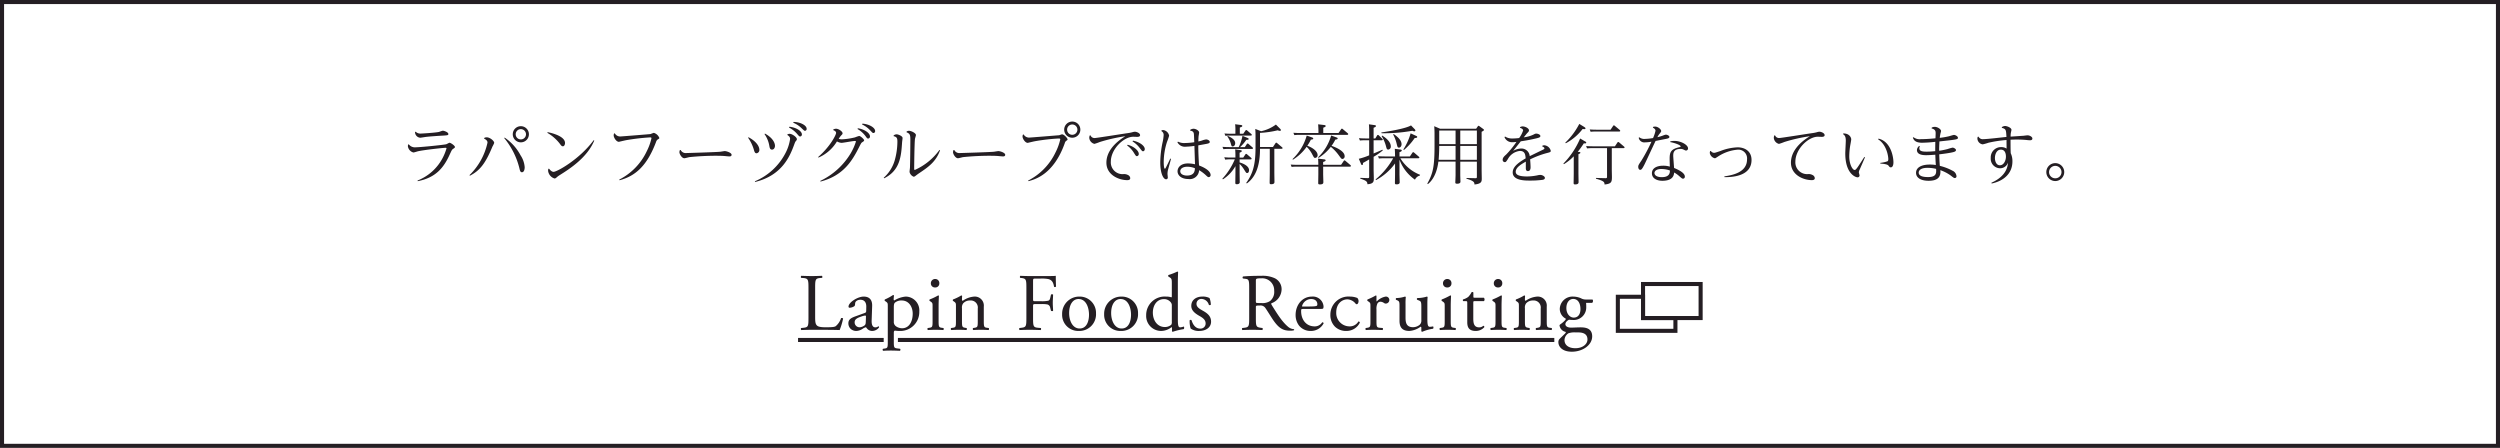
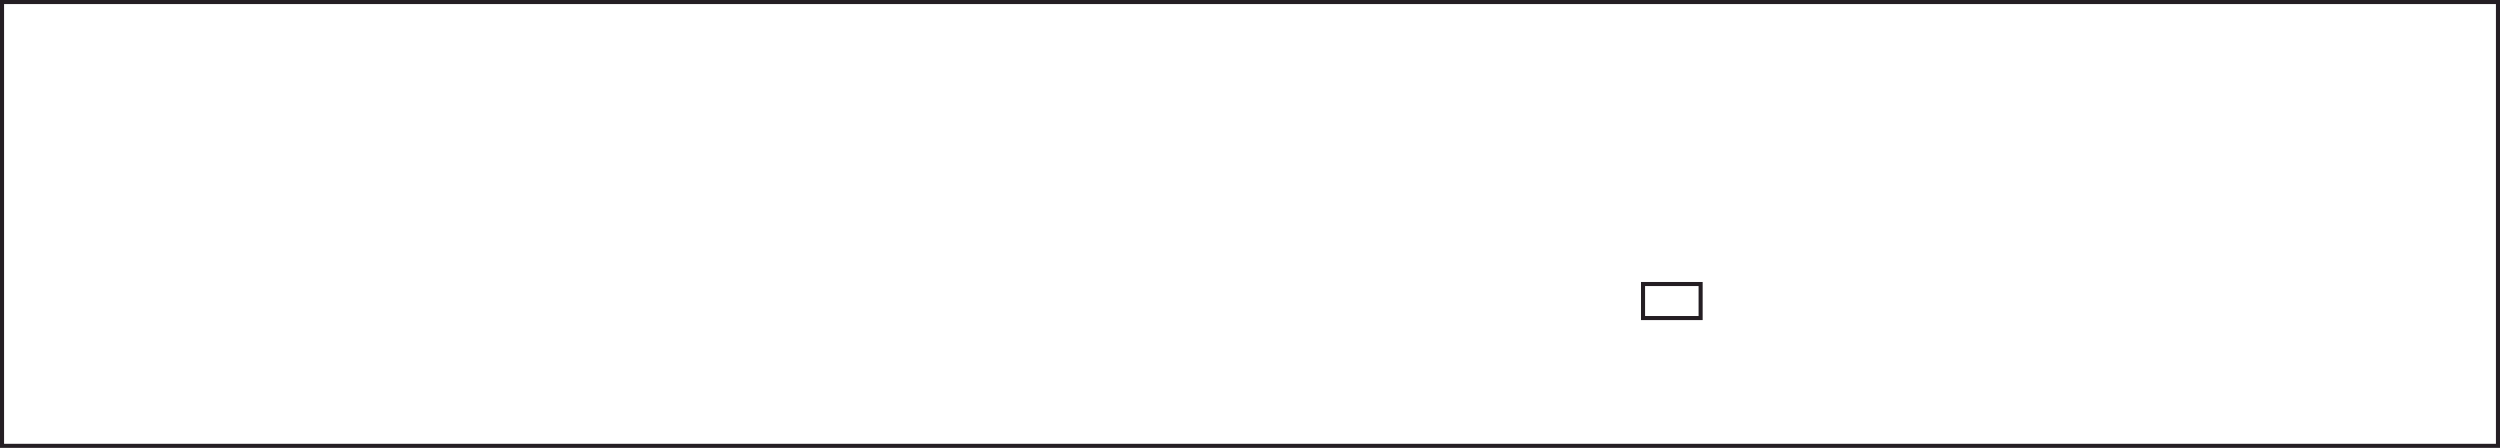
<svg xmlns="http://www.w3.org/2000/svg" width="614" height="110" viewBox="0 0 614 110">
  <g id="グループ_2002" data-name="グループ 2002" transform="translate(-12074 1084)">
-     <path id="パス_2087" data-name="パス 2087" d="M3.936-11.584A1.377,1.377,0,0,0,5.2-10.176c.176,0,1.04-.144,1.232-.176,1.232-.16,3.456-.288,3.6-.3,2.032-.112,2.08-.112,2.08-.448,0-.448-1.072-.8-1.36-.8-.144,0-.848.288-1.008.32-1.168.208-4.16.384-4.4.384a1.631,1.631,0,0,1-1.264-.464ZM2.24-8.5a1.737,1.737,0,0,0-.064.4,1.822,1.822,0,0,0,1.36,1.552c.176,0,1.024-.288,1.216-.32,1.792-.368,6.16-.832,6.7-.832.112,0,.208.032.208.144a12.561,12.561,0,0,1-.848,2.16A11.842,11.842,0,0,1,4.544.336L4.592.5c4.352-.848,6.352-3.216,7.84-6.512.5-1.072.544-1.2.832-1.408.416-.288.464-.32.464-.48,0-.336-1.04-1.04-1.328-1.04-.128,0-.672.336-.816.368-.88.192-6.464.752-7.616.752A1.818,1.818,0,0,1,2.4-8.56ZM20.88-9.968c.768.4.848.7.848,1.008A15.838,15.838,0,0,1,17.312-.992l.1.144C19.856-2.1,21.232-3.856,22.944-8a5.783,5.783,0,0,0,.432-.9c0-.512-1.056-1.376-1.84-1.376a1.169,1.169,0,0,0-.592.144Zm4.96-.112a18.5,18.5,0,0,1,3.68,7.232c.192.8.272,1.152.672,1.152.48,0,.672-.64.672-1.248a6.049,6.049,0,0,0-1.008-2.9,12.116,12.116,0,0,0-3.92-4.368Zm4.08-2.928a1.984,1.984,0,0,0-1.984,1.984A1.984,1.984,0,0,0,29.92-9.04,1.984,1.984,0,0,0,31.9-11.024,1.984,1.984,0,0,0,29.92-13.008Zm0,.72a1.277,1.277,0,0,1,1.264,1.264A1.256,1.256,0,0,1,29.92-9.76a1.256,1.256,0,0,1-1.264-1.264A1.266,1.266,0,0,1,29.92-12.288Zm6.5.912A10.442,10.442,0,0,1,39.44-8.768c.352.48.512.7.8.7.336,0,.528-.416.528-.816,0-1.776-3.68-2.544-4.256-2.656Zm.256,8.848a1.91,1.91,0,0,0-.064.464,2.235,2.235,0,0,0,1.584,1.9c.16,0,.3-.064.592-.336a4.933,4.933,0,0,1,.656-.48c2.464-1.536,6.768-4.3,8.512-8.512l-.144-.08c-3.44,4.672-8.992,7.776-9.856,7.776-.512,0-.944-.576-1.12-.784Zm16.144-8.688a1.148,1.148,0,0,0-.1.464c0,.544.64,1.584,1.28,1.584.016,0,1.616-.384,1.936-.432a53.955,53.955,0,0,1,5.68-.656c.192,0,.384,0,.384.208a13.645,13.645,0,0,1-1.168,3.216A14.913,14.913,0,0,1,54.08.112l.08.16c3.9-1.04,6.752-3.536,8.96-9.392a1.212,1.212,0,0,1,.384-.608c.4-.24.432-.272.432-.384a2.109,2.109,0,0,0-1.36-1.264,8.166,8.166,0,0,0-.8.3c-.192.032-7.184.592-7.392.592a1.506,1.506,0,0,1-1.392-.768ZM68.992-7.152a1.35,1.35,0,0,0-.128.528c0,.464.592,1.488,1.216,1.488.192,0,1.04-.24,1.232-.272a64.593,64.593,0,0,1,6.816-.336c.8,0,1.44.032,1.824.064.176.016,1.024.1,1.216.1.256,0,.512-.1.512-.4,0-.528-1.28-.912-1.664-.912-.176,0-.944.144-1.136.16-1.152.112-8.224.32-8.288.32a1.392,1.392,0,0,1-1.424-.752Zm16.736-3.024A9.923,9.923,0,0,1,87.12-7.328c.176.624.288.976.688.976a.8.8,0,0,0,.688-.88c0-.624-.48-1.888-2.64-3.056Zm4.032-.9a7.089,7.089,0,0,1,1.184,2.88c.08.448.16.944.656.944.528,0,.736-.56.736-.928,0-.3-.112-1.712-2.448-3.008Zm6.016-1.6a6.606,6.606,0,0,1,1.936,1.5c.544.64.608.7.816.7a.473.473,0,0,0,.416-.512c0-.816-1.392-1.712-3.072-1.888Zm-.416,1.824c.448.288.688.528.688.992a10.892,10.892,0,0,1-1.1,3.392A14.974,14.974,0,0,1,87.392.528l.08.16c6.672-1.632,8.56-6.416,9.552-9.088.256-.7.288-.768.464-.976.16-.192.224-.272.224-.448,0-.5-1.168-1.312-1.776-1.312a1.5,1.5,0,0,0-.528.128Zm1.456-3.008a6.412,6.412,0,0,1,2.048,1.344c.608.576.672.64.848.64a.445.445,0,0,0,.4-.5c0-.816-1.488-1.648-3.216-1.68ZM103.52.592c5.744-1.472,7.872-5.312,9.44-8.384.512-1.008.576-1.12.768-1.248.32-.208.5-.32.5-.5,0-.272-.912-1.072-1.216-1.072a9.728,9.728,0,0,0-1.024.352,16.842,16.842,0,0,1-3.232.48,2.867,2.867,0,0,1-.768-.112,5.071,5.071,0,0,1,.576-.816c.32-.32.368-.368.368-.576,0-.4-.928-1.1-1.6-1.1a1.784,1.784,0,0,0-.656.16l-.032.176c.336.144.7.32.7.7,0,.448-1.424,3.328-4.416,5.92l.1.128a9.812,9.812,0,0,0,4.528-3.968,2.57,2.57,0,0,0,1.12.352c.448,0,2.768-.464,3.3-.464.08,0,.24.016.24.144a13.756,13.756,0,0,1-1.28,2.88A17.449,17.449,0,0,1,103.456.432Zm9.072-12.912a6.416,6.416,0,0,1,1.984,1.76c.352.5.432.592.672.592a.5.5,0,0,0,.416-.544c0-.816-1.392-1.76-2.96-1.984Zm1.12-1.12A6.39,6.39,0,0,1,115.7-12c.576.608.624.672.816.672a.447.447,0,0,0,.416-.5c0-.8-1.408-1.68-3.12-1.808Zm7.76,2.88c.832.192.928.544.928,1.36a17.1,17.1,0,0,1-.656,4.576,9.057,9.057,0,0,1-2.7,4.272l.1.144c3.9-1.92,4.192-5.392,4.416-8.928.016-.144.112-.816.112-.976,0-.48-1.072-.9-1.472-.9a1.241,1.241,0,0,0-.72.272Zm3.168-.96c.832.368.944.592.944,1.888,0,1.216-.048,5.936-.1,6.864-.016.144-.1.848-.1,1.008a1.66,1.66,0,0,0,1.024,1.168.842.842,0,0,0,.432-.208c.16-.128.608-.464.752-.56,2.4-1.616,4.24-2.848,5.28-5.712l-.144-.1a15.039,15.039,0,0,1-6.048,4.912c-.16,0-.16-.272-.16-.352,0-.3.064-6.112.192-7.248.016-.144.24-.816.24-.976,0-.48-1.152-1.04-1.712-1.04a1.067,1.067,0,0,0-.576.176Zm11.552,4.368a1.35,1.35,0,0,0-.128.528c0,.464.592,1.488,1.216,1.488.192,0,1.04-.24,1.232-.272a64.593,64.593,0,0,1,6.816-.336c.8,0,1.44.032,1.824.064.176.016,1.024.1,1.216.1.256,0,.512-.1.512-.4,0-.528-1.28-.912-1.664-.912-.176,0-.944.144-1.136.16-1.152.112-8.224.32-8.288.32a1.392,1.392,0,0,1-1.424-.752Zm17.056-3.792a.99.99,0,0,0-.112.464c0,.544.64,1.568,1.28,1.568.432-.1,1.392-.336,1.92-.432A50.183,50.183,0,0,1,162-9.984c.208,0,.4,0,.4.208a13.558,13.558,0,0,1-1.168,3.216A14.969,14.969,0,0,1,154.5.352l.08.144c1.632-.432,6.208-1.664,8.928-9.328a1.015,1.015,0,0,1,.336-.56c.3-.208.352-.24.352-.352,0-.32-.864-1.264-1.36-1.264-.112,0-.608.208-.72.224-.032,0-7.072.576-7.312.576a1.52,1.52,0,0,1-1.392-.768Zm12.1-3.2a1.984,1.984,0,0,0-1.984,1.984,1.984,1.984,0,0,0,1.984,1.984,1.984,1.984,0,0,0,1.984-1.984A1.973,1.973,0,0,0,165.344-14.144Zm0,.72a1.266,1.266,0,0,1,1.264,1.264,1.267,1.267,0,0,1-1.264,1.264,1.256,1.256,0,0,1-1.264-1.264A1.256,1.256,0,0,1,165.344-13.424Zm4.288,2.7a1.826,1.826,0,0,0-.112.56,1.656,1.656,0,0,0,1.264,1.5A11.742,11.742,0,0,0,172.1-9.12a40.183,40.183,0,0,1,6.288-1.424c-2.768,1.68-4.656,3.9-4.656,6.5,0,2.992,3.024,4.288,5.136,4.288.288,0,.72-.064.72-.5a.929.929,0,0,0-.544-.752,2.005,2.005,0,0,0-1.216-.224,2.881,2.881,0,0,1-3.008-3.056c0-3.1,3.168-6.128,5.52-6.128.144,0,.832.032.992.032.176,0,.672-.032.672-.416,0-.544-.912-.848-1.28-.848a2.716,2.716,0,0,0-.64.128,9.712,9.712,0,0,1-1.152.224c-1.28.176-7.648,1.2-8.1,1.2a1.041,1.041,0,0,1-1.008-.672Zm9.184,2.448A6.353,6.353,0,0,1,180.48-6.48c.48.768.528.832.752.832a.519.519,0,0,0,.448-.576c0-.752-1.184-1.824-2.736-2.224Zm1.328-.992a6.376,6.376,0,0,1,1.792,1.648c.528.688.576.768.8.768.192,0,.416-.192.416-.544,0-.736-1.152-1.712-2.9-2.064Zm11.024.192a2.058,2.058,0,0,0,2.128,1.1,17.133,17.133,0,0,0,2.048-.192c.016.64.128,3.792.144,4.512a8.138,8.138,0,0,0-1.712-.208c-1.808,0-2.576,1.008-2.576,1.936,0,.944.864,1.9,2.688,1.9A2.29,2.29,0,0,0,196.5-2.208,9.668,9.668,0,0,1,198.08-1.04c.528.5.592.544.8.544a.491.491,0,0,0,.448-.5c0-1.28-2.336-2.176-2.848-2.368C196.336-5.9,196.3-6.88,196.3-8.3c1.1-.192,1.84-.336,2.032-.368.528-.112.784-.192.784-.48,0-.384-.592-.608-.88-.608a4.469,4.469,0,0,0-1.04.272,7.462,7.462,0,0,1-.88.224c0-.56.048-1.136.048-1.2.016-.144.144-.848.144-1.008,0-.416-.768-.912-1.376-.912a1.5,1.5,0,0,0-.816.272l-.016.192c.56.1.832.256.912.768.032.192.064,1.2.1,2.08a16.573,16.573,0,0,1-2.24.192,3.386,3.386,0,0,1-1.76-.336ZM193.552-.88c-.624.016-1.68-.224-1.68-1.072,0-.672.72-1.1,1.744-1.1a5.156,5.156,0,0,1,1.856.368C195.44-2.032,195.36-.912,193.552-.88Zm-6.32-10.928a1.051,1.051,0,0,1,.56.992,11.025,11.025,0,0,1-.288,1.888,25.281,25.281,0,0,0-.544,4.8c0,2.672.736,4.16,1.44,4.16a.415.415,0,0,0,.416-.432c0-.128-.08-.752-.08-.9a4.923,4.923,0,0,1,.08-.8c.1-.416.672-2.432.784-2.88l-.176-.08c-.432.912-.784,1.648-1.12,2.272-.032.064-.112.224-.208.224-.272,0-.288-1.376-.288-1.664a16.5,16.5,0,0,1,.8-4.9,14.638,14.638,0,0,0,.528-1.536,1.7,1.7,0,0,0-1.44-1.392,2.21,2.21,0,0,0-.4.048ZM202.352.048A9.308,9.308,0,0,0,205.424-3.2v1.776c0,.336-.032,1.92-.032,2.288,0,.208.016.384.352.384.32,0,.736-.1.736-.5,0-.3-.032-1.824-.032-2.176v-2.3a6.355,6.355,0,0,1,1.12,1.408c.464.736.512.816.736.816.32,0,.464-.368.464-.7,0-1.12-1.728-1.744-2.32-1.9v-.752h2.64c.128,0,.3,0,.3-.176,0-.08-.032-.128-.112-.208L208.272-6.1a.376.376,0,0,0-.224-.112c-.08,0-.144.08-.192.144l-.512.768h-.9V-6.5c.48-.192.544-.288.544-.416,0-.16-.224-.192-.416-.224l-1.216-.176a15.74,15.74,0,0,1,.064,1.712v.3H204.3a15.087,15.087,0,0,1-1.616-.08l.224.592a11.807,11.807,0,0,1,1.264-.08h1.1A16.419,16.419,0,0,1,202.208-.1Zm5.872,1.008c2.816-2,3.232-5.776,3.232-8.512h2.4v6c0,.336-.032,1.952-.032,2.32,0,.192.016.384.352.384.832,0,.832-.384.832-.592,0-.32-.032-1.888-.032-2.256V-7.456h1.7c.128,0,.32,0,.32-.176a.264.264,0,0,0-.128-.208l-1.2-1.008a.338.338,0,0,0-.208-.112c-.112,0-.16.08-.208.144l-.608.912h-3.184V-11.36a23.973,23.973,0,0,0,4.352-.64,1.613,1.613,0,0,0,.544.144c.144,0,.224-.08.224-.176a.464.464,0,0,0-.192-.352l-1.024-1.024a9.416,9.416,0,0,1-3.632,1.632l-1.44-.56c.064.72.064,1.376.064,1.984V-7.68c0,4.352-.752,6.448-2.288,8.608ZM206.5-11.152v-1.52c.464-.16.608-.24.608-.4,0-.176-.224-.224-.4-.24l-1.36-.176a12.042,12.042,0,0,1,.064,1.728v.608h-1.072c-.64,0-1.152-.032-1.616-.064l.24.576a10.551,10.551,0,0,1,1.248-.064h4.912c.112,0,.32,0,.32-.176,0-.1-.08-.16-.144-.224l-.992-.848a.345.345,0,0,0-.224-.112.282.282,0,0,0-.208.144l-.528.768Zm.064,3.28a10.156,10.156,0,0,0,1.52-1.776c.416-.016.592-.048.592-.208s-.16-.224-.432-.336l-1.088-.448a11.42,11.42,0,0,1-.928,2.768H203.84c-.64,0-1.136-.032-1.6-.064l.224.576a10.693,10.693,0,0,1,1.248-.064h5.7c.128,0,.32,0,.32-.176a.252.252,0,0,0-.128-.208l-.96-.832a.363.363,0,0,0-.224-.112.247.247,0,0,0-.208.144l-.48.736Zm-3.136-2.608a5.327,5.327,0,0,1,.832,1.648c.208.72.224.8.48.8.3,0,.624-.288.624-.8,0-.816-.848-1.344-1.808-1.792Zm23.568-.848V-12.64c.544-.192.592-.288.592-.416,0-.176-.224-.224-.384-.24l-1.472-.176c.048.544.08,1.344.08,1.632v.512h-4.544c-.64,0-1.12-.032-1.616-.064l.24.576a10.551,10.551,0,0,1,1.248-.064h11.68c.1,0,.3,0,.3-.192,0-.1-.08-.16-.128-.208l-1.2-1.008a.3.3,0,0,0-.208-.112c-.08,0-.144.048-.208.144l-.64.928Zm-7.44,6.544a11.751,11.751,0,0,0,3.36-3.168,7.232,7.232,0,0,1,1.392,1.9c.4.752.432.832.7.832A.628.628,0,0,0,225.6-5.9c0-1.12-1.648-2.016-2.528-2.3a10.8,10.8,0,0,0,.88-1.5c.432-.064.576-.08.576-.272,0-.128-.08-.208-.368-.3l-1.232-.432a12.7,12.7,0,0,1-3.5,5.792Zm6.288-.432a11.72,11.72,0,0,0,3.008-2.72,10.757,10.757,0,0,1,1.888,1.984c.656.9.72.992.976.992a.615.615,0,0,0,.528-.688c0-1.472-3.008-2.464-3.216-2.528a10.731,10.731,0,0,0,.928-1.536c.4-.048.576-.112.576-.288,0-.144-.176-.208-.4-.288l-1.2-.432a12.017,12.017,0,0,1-3.2,5.344Zm-.128.176c.048.4.064,1.12.064,1.52h-5.168c-.64,0-1.12-.032-1.616-.064l.224.576a12.58,12.58,0,0,1,1.264-.064h5.3v1.888c0,.16-.032,2.048-.032,2.144,0,.224.08.336.4.336.848,0,.864-.336.864-.592,0-.272-.048-1.6-.048-1.9V-3.072h6.512c.112,0,.3,0,.3-.176a.249.249,0,0,0-.112-.208L232.432-4.5c-.1-.08-.144-.112-.208-.112s-.128.016-.208.144l-.64.944H226.96v-.688c.528-.192.608-.272.608-.416,0-.176-.24-.224-.4-.24Zm25.056,3.968a9.783,9.783,0,0,1-4.848-4.064h4.368c.112,0,.3,0,.3-.176,0-.048-.016-.112-.128-.208l-1.152-.992a.306.306,0,0,0-.224-.112c-.112,0-.16.08-.208.144l-.608.9h-2.56v-1.04c.416-.16.56-.256.56-.416,0-.192-.224-.224-.352-.24l-1.36-.176c.048.624.064,1.488.064,1.872h-2.576c-.64,0-1.152-.032-1.6-.064l.224.576a10.693,10.693,0,0,1,1.248-.064h2.24a17.946,17.946,0,0,1-4.32,5.2l.112.16a13.825,13.825,0,0,0,4.672-4.08V-1.2c0,.3-.032,1.792-.032,2.144,0,.224.08.336.368.336.32,0,.8-.048.8-.5,0-.288-.048-1.712-.048-2.032V-4.8A10.349,10.349,0,0,0,249.52.128a1.8,1.8,0,0,1,1.2-1.008ZM238.272-10h-.9c-.64,0-1.152-.032-1.616-.064l.24.576a10.551,10.551,0,0,1,1.248-.064h1.024v3.7a15.82,15.82,0,0,1-2.544.848l.512,1.216c.128.32.24.32.288.32.192,0,.208-.112.224-.512.816-.448.9-.5,1.52-.864v4.24c0,.208,0,.368-.4.352L236.08-.32v.192c1.584.512,1.728.768,1.76,1.376,1.568-.1,1.568-.736,1.568-1.44,0-.3-.048-1.824-.048-2.16V-5.488a15.652,15.652,0,0,0,2.256-1.568l-.1-.176c-.3.144-1.808.784-2.16.928V-9.552h1.92c.128,0,.32,0,.32-.176,0-.08-.032-.112-.128-.208l-.832-.816a.336.336,0,0,0-.224-.112.211.211,0,0,0-.192.144l-.448.72h-.416v-2.624c.512-.192.576-.288.576-.432,0-.176-.24-.208-.384-.224l-1.344-.192c.032.272.064.912.064,1.488Zm10.272-3.2c-1.28.784-5.424,1.456-7.28,1.728l.016.192a38.7,38.7,0,0,0,7.616-.608.977.977,0,0,0,.464.144c.032,0,.256,0,.256-.224,0-.064-.016-.144-.16-.3Zm-4.384,2.24a9.094,9.094,0,0,1,.848,2.208c.224.9.256,1.008.592,1.008.352,0,.624-.4.624-.832,0-1.12-1.264-2.032-1.936-2.512Zm4.288-.288a14.6,14.6,0,0,1-1.792,3.968l.16.112a14.6,14.6,0,0,0,2.64-2.944c.368,0,.608-.048.608-.24,0-.16-.048-.176-.352-.32Zm-7.12.672a9.062,9.062,0,0,1,1.088,2.544c.128.5.192.768.544.768a.72.72,0,0,0,.624-.768c0-1.248-1.424-2.24-2.112-2.672Zm14.352-1.808-1.44-.624c.032.3.08.96.08,1.968v2.672c0,5.1-.32,6.9-1.776,9.456l.144.128c.368-.288,2.112-1.68,2.576-5.52h4.224V-.992c0,.288-.064,1.712-.064,1.776,0,.208.048.336.448.336.352,0,.816-.08.816-.5,0-.24-.048-1.392-.048-1.648V-4.3h4.08v3.68c0,.352-.048.4-.448.384L262.16-.288v.176c1.936.56,1.952.944,1.968,1.424,1.792-.176,1.792-.768,1.792-1.5,0-.288-.032-1.712-.032-2.048v-9.392c.5-.288.56-.3.56-.464,0-.1-.048-.144-.16-.224l-.944-.688a.4.4,0,0,0-.224-.1c-.08,0-.144.08-.176.144l-.4.576Zm3.808.448v3.328h-4.016v-3.328Zm0,3.776v3.408h-4.16c.048-.544.144-1.92.144-3.408Zm1.152,3.408V-8.16h4.08v3.408Zm0-3.856v-3.328h4.08v3.328Zm22.224,1.632A1.776,1.776,0,0,0,281.28-8.32a1.117,1.117,0,0,0-.48.112l-.016.176c.128.064.528.208.528.464,0,.176-.224.272-.384.352-.48.224-2.928,1.424-3.232,1.568a2.027,2.027,0,0,0-2.144-1.872,4.059,4.059,0,0,0-1.936.592c.72-.88,1.456-1.824,1.888-2.368.576-.08,2.016-.3,3.312-.608,1.088-.24,1.5-.336,1.5-.688s-.608-.592-1.008-.592c-.224,0-.288.032-.752.272a7.544,7.544,0,0,1-2.32.64c.464-.576.672-.848.832-1.024.32-.32.448-.448.448-.7,0-.464-.864-.96-1.584-.96a1.279,1.279,0,0,0-.576.16l-.064.176c.512.176.784.384.784.672A6.523,6.523,0,0,1,275.1-10.1a13.649,13.649,0,0,1-1.536.112,3.268,3.268,0,0,1-1.92-.48l-.144.128a1.973,1.973,0,0,0,2.032,1.264c.352,0,.672-.048.9-.064a22.07,22.07,0,0,1-2.512,3.088c-.352.32-.864.736-.864,1.28a.538.538,0,0,0,.512.592c.272,0,.32-.08.768-.752a3.825,3.825,0,0,1,2.944-2c1.264,0,1.344.96,1.424,1.824-2.176,1.248-3.184,2.272-3.184,3.456,0,2,3.04,2,4.064,2a23.107,23.107,0,0,0,3.248-.176c.176-.032.592-.112.592-.48,0-.416-.72-.736-1.1-.736a3.456,3.456,0,0,0-.768.112,13.162,13.162,0,0,1-2.48.272c-2.32,0-2.816-.544-2.816-1.168,0-1.072,1.456-1.888,2.48-2.48v1.632c0,.144,0,.7.512.7.656,0,.656-.784.656-.928,0-.512-.08-1.7-.112-1.952a22.219,22.219,0,0,1,3.984-1.52C282.752-6.624,282.864-6.656,282.864-6.976Zm7.216-3.008a20.039,20.039,0,0,1-4.112,6.16l.128.144a11.5,11.5,0,0,0,2.416-1.936v4.208c0,.384-.032,2.272-.032,2.336,0,.208.016.368.368.368.848,0,.848-.4.848-.608,0-.336-.032-1.824-.032-2.128V-6.128c.16-.064.48-.208.48-.352s-.144-.192-.272-.192L289.5-6.72a21.949,21.949,0,0,0,1.488-2.08c.368.032.592.048.592-.176,0-.144-.144-.224-.352-.336Zm7.776,2.368h2.832c.1,0,.3,0,.3-.176A.272.272,0,0,0,300.864-8l-1.2-1.024a.4.4,0,0,0-.224-.1c-.112,0-.16.08-.208.144l-.608.912h-5.472c-.64,0-1.136-.032-1.6-.064l.224.576c.64-.048.928-.064,1.248-.064h3.664V-.624c0,.336-.064.4-.464.384L293.968-.3v.192c2.064.576,2.08.864,2.112,1.424,1.7-.176,1.808-.624,1.808-1.872,0-.256-.032-1.44-.032-1.712Zm-7.984-5.952a17.312,17.312,0,0,1-3.44,4.608l.128.144a12.587,12.587,0,0,0,4.128-3.5c.08,0,.384.032.432.032.08,0,.272,0,.272-.176,0-.16-.1-.224-.416-.432Zm4.16,1.424c-.64,0-1.136-.032-1.6-.064l.224.576a10.785,10.785,0,0,1,1.264-.064h5.7c.112,0,.3,0,.3-.176a.252.252,0,0,0-.112-.208L298.592-13.1a.335.335,0,0,0-.224-.112.231.231,0,0,0-.192.144l-.624.928ZM312.208-9.1c1.36.256,2.56.768,2.56,1.056,0,.112-.144.16-.224.176-2.24.48-2.48,1.28-2.48,2.9,0,.256,0,.432.048,1.888a5.6,5.6,0,0,0-1.632-.224c-1.584,0-2.768.608-2.768,1.856S308.912.432,310.4.4c2.576-.048,2.72-1.472,2.768-2.032a6.524,6.524,0,0,1,1.3.928c.624.544.688.592.912.592a.477.477,0,0,0,.416-.528c0-.768-1.1-1.472-2.64-2.112-.032-.4-.208-2.672-.208-2.928,0-.64,0-1.744,1.808-1.744a1.44,1.44,0,0,1,.688.144c.464.224.512.256.656.256a.511.511,0,0,0,.48-.528c0-.864-1.7-1.84-3.376-1.84a3.953,3.953,0,0,0-.976.112Zm-.08,6.976c0,.5-.032,1.648-2.016,1.632-1.2,0-1.776-.48-1.776-1.024,0-.384.368-.976,1.68-.976A6.307,6.307,0,0,1,312.128-2.128Zm-4.176-10.528c.176.1.64.336.64.768a8.471,8.471,0,0,1-.608,1.792,13.893,13.893,0,0,1-2,.208,1.931,1.931,0,0,1-1.36-.4l-.16.112a1.4,1.4,0,0,0,1.584,1.136A9.642,9.642,0,0,0,307.6-9.2a41.493,41.493,0,0,1-2.416,4.56c-.736,1.1-.832,1.232-.832,1.616,0,.256.1.736.5.736.24,0,.432-.128,1.024-1.3.416-.816,2.288-4.9,2.736-5.792.7-.144,1.6-.32,2.656-.528.384-.08.736-.176.736-.464s-.512-.56-.9-.56a4.746,4.746,0,0,0-.72.24,9.7,9.7,0,0,1-1.328.384,4.157,4.157,0,0,1,.5-.8c.384-.48.432-.544.432-.72,0-.384-.768-1.088-1.5-1.088a2.394,2.394,0,0,0-.5.08ZM322-6.88a2.2,2.2,0,0,0-.08.448,1.628,1.628,0,0,0,1.232,1.3c.16,0,.208-.048.8-.432a10.336,10.336,0,0,1,4.864-1.68,2.147,2.147,0,0,1,2.256,2.384c0,3.2-3.536,3.872-5.568,4.176l.016.192c1.264,0,6.656.048,6.656-4.224,0-2.192-1.7-3.1-3.424-3.1A12.816,12.816,0,0,0,324.5-6.9c-1.248.416-1.3.432-1.568.432a1,1,0,0,1-.752-.464Zm15.76-3.84a1.826,1.826,0,0,0-.112.56,1.656,1.656,0,0,0,1.264,1.5,11.742,11.742,0,0,0,1.312-.464,40.183,40.183,0,0,1,6.288-1.424c-2.768,1.68-4.656,3.9-4.656,6.5,0,2.992,3.024,4.288,5.136,4.288.288,0,.72-.064.72-.5a.929.929,0,0,0-.544-.752,1.98,1.98,0,0,0-1.216-.224,2.881,2.881,0,0,1-3.008-3.056c0-3.1,3.168-6.128,5.52-6.128.144,0,.832.032.992.032.176,0,.672-.032.672-.416,0-.544-.912-.848-1.28-.848a2.717,2.717,0,0,0-.64.128,9.061,9.061,0,0,1-1.152.224c-1.28.176-7.648,1.2-8.1,1.2a1.041,1.041,0,0,1-1.008-.672Zm16.88-.352c.352.256.688.512.688,1.6,0,.464-.128,2.656-.128,3.152,0,5.008,2.544,5.872,3.008,5.872a.468.468,0,0,0,.5-.432c0-.128-.176-.688-.176-.816a1.843,1.843,0,0,1,.224-.7c.432-.992.88-2,1.28-2.96l-.16-.1c-.368.576-1.12,1.776-1.648,2.528-.368.5-.512.672-.736.672-.48,0-1.312-1.328-1.312-3.344a17.5,17.5,0,0,1,.192-2.4c.032-.256.288-1.5.288-1.792,0-.272-.3-1.424-1.92-1.44Zm9.168,7.248c1.728.112,1.92.384,2.064.576s.256.352.5.352c.656,0,.656-1.056.656-1.264,0-1.1-.528-5.072-3.68-5.792l-.08.176c2.048,1.28,2.5,4.08,2.5,4.864,0,.24-.032.416-.208.528a7.98,7.98,0,0,1-1.76.384ZM373.36-8.16a1.355,1.355,0,0,0-.56,1.008c0,1.264,1.712,1.264,2.32,1.264.7,0,1.712-.08,2.192-.112.048,1.184.048,1.328.128,2.528a8.739,8.739,0,0,0-1.5-.112c-1.824,0-3.36.608-3.36,2.032,0,1.216,1.184,1.952,3.1,1.952,2.368,0,3.024-1.056,2.864-2.608a9.771,9.771,0,0,1,2.5,1.28c.768.592.848.656,1.072.656a.417.417,0,0,0,.4-.448,1.62,1.62,0,0,0-.96-1.344,12.763,12.763,0,0,0-3.136-1.2c-.08-.992-.1-1.6-.144-2.832,1.472-.16,2.752-.384,2.88-.416.8-.16,1.232-.272,1.232-.64,0-.288-.56-.592-.832-.592a11.865,11.865,0,0,0-1.232.352,17.34,17.34,0,0,1-2.064.416c-.016-.672.032-1.616.064-2.288,4.32-.464,4.544-.5,4.544-.9,0-.368-.656-.7-.96-.7-.192,0-1.056.288-1.264.336a18.9,18.9,0,0,1-2.24.384c.016-.192.064-.48.144-.944.016-.1.176-.624.176-.736,0-.432-.832-1.024-1.568-1.024a1.481,1.481,0,0,0-.72.192l-.048.192c.864.256,1.008.56,1.008,1.2,0,.176-.032,1.04-.048,1.232-1.552.16-2.848.208-3.552.208a2.481,2.481,0,0,1-1.84-.48l-.16.112c.224.544.528,1.248,2.3,1.248a32.054,32.054,0,0,0,3.216-.224c0,.416-.032,1.5-.016,2.3-.8.064-1.376.112-2.144.112s-1.76-.032-1.76-.816a.95.95,0,0,1,.128-.5Zm2.16,7.648c-1.248,0-2.288-.256-2.288-1.1,0-.336.24-1.168,2.176-1.168a8.835,8.835,0,0,1,2.1.256C377.568-1.5,377.616-.512,375.52-.512Zm15.632,1.584c2.752-.576,5.1-2.3,5.1-5.44a4.557,4.557,0,0,0-.416-2c-.048-.992-.048-2.272-.048-3.328.352,0,.768-.032,1.456-.032.368,0,1.344,0,2.5.112a6.294,6.294,0,0,0,.8.064c.16,0,.608,0,.608-.432s-.7-.784-1.2-.784c-.144,0-.848.1-1.008.112-.032,0-2.816.192-3.136.208a5.092,5.092,0,0,1,.064-.944c.016-.112.144-.592.144-.72,0-.512-1.072-.944-1.584-.944a1.538,1.538,0,0,0-.768.272l-.016.192c1.04.256,1.04.5,1.136,2.224-.816.08-4.752.544-5.664.544a1.145,1.145,0,0,1-1.2-.624l-.192.064a1.257,1.257,0,0,0-.08.4,1.5,1.5,0,0,0,1.312,1.44,12.494,12.494,0,0,0,1.408-.4,29.938,29.938,0,0,1,4.432-.672c0,.656.016,1.6.016,2.112a2.337,2.337,0,0,0-1.328-.368,2.519,2.519,0,0,0-2.56,2.656A2.338,2.338,0,0,0,393.2-2.672a2.053,2.053,0,0,0,1.968-1.392c-.08.816-.3,3.28-4.08,4.944Zm.8-6.272c0-.816.384-2.048,1.456-2.048,1.12,0,1.248,1.168,1.248,1.728,0,.928-.512,2.112-1.488,2.112C392.288-3.408,391.952-4.416,391.952-5.2Zm14.832,1.264a2.2,2.2,0,0,0-2.208,2.208A2.2,2.2,0,0,0,406.784.464a2.206,2.206,0,0,0,2.192-2.192A2.209,2.209,0,0,0,406.784-3.936Zm0,.672a1.523,1.523,0,0,1,1.52,1.536,1.519,1.519,0,0,1-1.52,1.52,1.523,1.523,0,0,1-1.536-1.52A1.536,1.536,0,0,1,406.784-3.264Z" transform="translate(12172 -1040)" fill="#241e23" />
    <path id="パス_2091" data-name="パス 2091" d="M1,1V109H613V1H1M0,0H614V110H0Z" transform="translate(12074 -1084)" fill="#241e23" />
    <g id="グループ_2001" data-name="グループ 2001" transform="translate(11612 -10199)">
-       <path id="パス_2089" data-name="パス 2089" d="M2.56-3c0,2.1-.04,2.38-1.2,2.5l-.6.06A.388.388,0,0,0,.8.06C1.92.02,2.56,0,3.4,0H5.24C7.3,0,9.2.02,10.22.06a16.037,16.037,0,0,0,.84-2.8c0-.14-.38-.22-.5-.12A4.268,4.268,0,0,1,9.24-.88c-.32.18-.74.26-2.44.26-1.58,0-1.96-.24-2.18-.46-.36-.38-.42-.9-.42-2.16V-10.2c0-2.1.04-2.42,1.22-2.52l.48-.04c.12-.08.08-.44-.04-.5-1,.04-1.68.06-2.46.06-.8,0-1.48-.02-2.6-.06-.12.06-.16.42-.04.5l.5.04c1.26.1,1.3.42,1.3,2.52Zm11.46-.28c-1.28.46-1.66.92-1.66,1.7a1.871,1.871,0,0,0,.62,1.4,2.07,2.07,0,0,0,1.4.46,2.96,2.96,0,0,0,1.44-.5,3.071,3.071,0,0,1,.78-.4c.12,0,.24.16.32.28a1.6,1.6,0,0,0,1.3.62A2.1,2.1,0,0,0,19.9-.6c0-.14-.06-.26-.14-.26-.06,0-.16.08-.26.14A1.149,1.149,0,0,1,19-.6c-.78,0-.96-.82-.92-1.74l.12-3.48c.06-1.5-.64-2.34-2.08-2.34-1.46,0-3.72,1.42-3.72,2.46a.253.253,0,0,0,.28.28,2.152,2.152,0,0,0,1.14-.38c.16-.12.18-.36.2-.68.04-.62.72-.9,1.28-.9,1.24,0,1.48,1,1.46,1.74l-.02.92c0,.3-.04.48-.34.58ZM13.9-1.82c0-.78.58-1.08,1.76-1.48a3.774,3.774,0,0,1,.82-.2c.12,0,.2.04.2.26l-.04,1.18c-.02.42-.02.7-.26.94a2.262,2.262,0,0,1-1.22.5A1.205,1.205,0,0,1,13.9-1.82Zm8.14,4.68c0,1.44-.02,1.64-.76,1.74l-.42.06a.35.35,0,0,0,.04.5c.56-.04,1.16-.06,1.88-.06.7,0,1.28.02,2.24.06a.35.35,0,0,0,.04-.5l-.78-.1c-.72-.1-.76-.28-.76-1.7V.76c0-.42.1-.52.28-.56a7.557,7.557,0,0,0,1.1.08A4.659,4.659,0,0,0,29.78-4.5a3.387,3.387,0,0,0-3.32-3.66,6.356,6.356,0,0,0-2.8.94c-.14,0-.18-.12-.18-.26a9.057,9.057,0,0,1,.08-.92.226.226,0,0,0-.24-.14,12.09,12.09,0,0,1-1.98,1.08.273.273,0,0,0-.02.36l.18.12c.54.36.54.46.54,1.24Zm1.48-8.32c0-.66.06-.96.24-1.18a2.458,2.458,0,0,1,1.7-.56c1.8,0,2.7,1.62,2.7,3.22,0,2.08-.96,3.6-2.6,3.6a2.634,2.634,0,0,1-1.44-.44,1.288,1.288,0,0,1-.6-1.2Zm9.52,3.22c0,1.44-.02,1.64-.76,1.74l-.42.06a.35.35,0,0,0,.04.5C32.46.02,33.06,0,33.78,0c.7,0,1.28.02,1.88.06a.35.35,0,0,0,.04-.5L35.28-.5c-.72-.1-.76-.3-.76-1.74v-3.6c0-.82.04-1.78.08-2.48a.185.185,0,0,0-.2-.12,13.74,13.74,0,0,1-2.06.98.273.273,0,0,0-.02.36l.18.12c.54.36.54.46.54,1.24Zm.66-10.24a1.04,1.04,0,0,0-1.08,1.08.983.983,0,0,0,1.02,1,.98.98,0,0,0,1.06-1.04A1,1,0,0,0,33.7-12.48ZM38.78-2.24c0,1.44-.02,1.64-.76,1.74l-.42.06a.35.35,0,0,0,.04.5C38.2.02,38.8,0,39.52,0c.7,0,1.28.02,1.82.06a.35.35,0,0,0,.04-.5L41.02-.5c-.72-.12-.76-.3-.76-1.74V-5.3a1.685,1.685,0,0,1,.3-1.2,2.181,2.181,0,0,1,1.7-.7,1.734,1.734,0,0,1,1.88,1.98v2.98c0,1.44-.02,1.62-.76,1.74L43-.44a.35.35,0,0,0,.04.5C43.58.02,44.18,0,44.9,0c.7,0,1.28.02,1.88.06a.35.35,0,0,0,.04-.5L46.38-.5c-.72-.1-.76-.3-.76-1.74V-5.68a2.219,2.219,0,0,0-2.34-2.48,5.483,5.483,0,0,0-2.8,1.02.21.21,0,0,1-.22-.22c0-.18,0-.48.04-.94a.233.233,0,0,0-.22-.14,10.9,10.9,0,0,1-2,.98.273.273,0,0,0-.02.36l.18.12c.54.36.54.46.54,1.24Zm18.94-9.54c0-.76,0-.8.6-.8h1.22a8.546,8.546,0,0,1,1.94.12c1,.26,1.24,1,1.4,1.9a.36.36,0,0,0,.48-.06c-.04-.76-.06-1.72-.06-2.64-.26.06-1.42.06-2.7.06H56.92c-.8,0-1.48-.02-2.32-.06-.12.06-.16.42-.04.5l.32.04c1.16.14,1.2.42,1.2,2.52V-3c0,2.1-.04,2.36-1.2,2.5l-.5.06a.388.388,0,0,0,.04.5C55.36.02,56.04,0,56.92,0c.8,0,1.48.02,2.66.06.12-.06.16-.42.04-.5L58.94-.5C57.76-.6,57.72-.9,57.72-3V-5.78c0-.52.06-.54.66-.54h1.36a6.8,6.8,0,0,1,1.54.1.961.961,0,0,1,.64.76l.2.78c.14.12.44.12.52,0,0-.46-.08-1.22-.08-1.94,0-.74.08-1.54.08-2.02a.42.42,0,0,0-.52,0l-.18.8c-.12.52-.28.62-.5.7a7.54,7.54,0,0,1-1.7.12H58.38c-.6,0-.66,0-.66-.54Zm11.4,3.62a4.2,4.2,0,0,0-4.26,4.32A3.954,3.954,0,0,0,68.96.28a4.085,4.085,0,0,0,4.22-4.3A4,4,0,0,0,69.12-8.16ZM71.46-3.7c0,1.54-.54,3.38-2.3,3.38S66.58-2.28,66.58-4.1c0-2.2.98-3.46,2.3-3.46C70.78-7.56,71.46-5.4,71.46-3.7Zm7.98-4.46a4.2,4.2,0,0,0-4.26,4.32A3.954,3.954,0,0,0,79.28.28a4.085,4.085,0,0,0,4.22-4.3A4,4,0,0,0,79.44-8.16ZM81.78-3.7c0,1.54-.54,3.38-2.3,3.38S76.9-2.28,76.9-4.1c0-2.2.98-3.46,2.3-3.46C81.1-7.56,81.78-5.4,81.78-3.7Zm11.5-8c0-.88.04-1.88.06-2.48a.22.22,0,0,0-.2-.12,14.191,14.191,0,0,1-2.16.84.3.3,0,0,0,0,.4l.2.12c.6.36.62.48.62,1.66v3.02c0,.16-.02.28-.12.28a4.1,4.1,0,0,0-1.34-.18,4.539,4.539,0,0,0-4.84,4.6A3.675,3.675,0,0,0,89.2.28a4.164,4.164,0,0,0,2.52-.92h.08a2.228,2.228,0,0,1,.04.62V.32c0,.1.1.16.22.16A15.036,15.036,0,0,1,94.7-.16c.18-.1.16-.6.02-.64a3.269,3.269,0,0,1-.86.2c-.56,0-.58-.74-.58-2.32ZM91.8-1.98a1.213,1.213,0,0,1-.14.74,2.447,2.447,0,0,1-1.54.56c-1.96,0-2.98-1.72-2.98-3.54,0-1.74.94-3.32,2.76-3.32a2.086,2.086,0,0,1,1.68.84,1.171,1.171,0,0,1,.22.78Zm7.5-6.18c-1.52,0-2.72.82-2.72,2.28,0,1.1.82,1.8,1.98,2.46.74.42,1.54.92,1.54,1.84A1.232,1.232,0,0,1,98.76-.3c-1.14,0-1.78-.96-2.12-2.06a.34.34,0,0,0-.46.02,5.947,5.947,0,0,0,.24,2.02,3.327,3.327,0,0,0,2.14.6c1.48,0,2.88-.76,2.88-2.28,0-1.42-.98-2.1-2.04-2.7-.7-.4-1.54-.84-1.54-1.66a1.182,1.182,0,0,1,1.28-1.22,1.951,1.951,0,0,1,1.76,1.46.348.348,0,0,0,.48-.06,4.671,4.671,0,0,0-.32-1.62A3.539,3.539,0,0,0,99.3-8.16ZM110.8-3c0,2.1-.04,2.36-1.2,2.5l-.5.06a.385.385,0,0,0,.04.5c.94-.04,1.66-.06,2.5-.06.8,0,1.48.02,2.38.06a.391.391,0,0,0,.04-.5l-.42-.06c-1.16-.16-1.2-.4-1.2-2.5V-5.52c0-.42.04-.44.94-.44a1.427,1.427,0,0,1,1.42.64c.62.9,1.44,2.28,1.96,3.02C118.18-.28,119.2.22,120.9.22a3.113,3.113,0,0,0,.88-.1.167.167,0,0,0-.02-.28,2.394,2.394,0,0,1-1.38-.56c-1.36-1.14-2.42-2.74-4.02-5.32-.1-.16-.2-.36-.1-.48a3.7,3.7,0,0,0,2.5-3.34,2.98,2.98,0,0,0-1.66-2.8,7.082,7.082,0,0,0-3.34-.6c-1.96,0-3.34.06-4.46.16a.334.334,0,0,0-.02.5l.64.08c.82.1.88.44.88,2.34Zm1.64-9c0-.56.06-.64,1.3-.64a2.946,2.946,0,0,1,3.2,3.08,2.868,2.868,0,0,1-1,2.48,3.351,3.351,0,0,1-2.06.52c-1.02,0-1.32-.04-1.38-.1a1.575,1.575,0,0,1-.06-.66ZM127.8-5.12c.84,0,1.12-.02,1.18-.14a1.236,1.236,0,0,0,.08-.52,2.621,2.621,0,0,0-2.84-2.38c-2.4,0-4.02,2.06-4.02,4.52a4.246,4.246,0,0,0,.84,2.6,3.584,3.584,0,0,0,2.9,1.32,3.5,3.5,0,0,0,3.14-1.86.264.264,0,0,0-.36-.24,2.155,2.155,0,0,1-1.84.98c-2.14,0-3.32-1.72-3.32-3.74,0-.5.02-.54.54-.54Zm-3.88-.6c-.14,0-.14-.06-.14-.1A2.348,2.348,0,0,1,126-7.56c1.16,0,1.54.7,1.54,1.26,0,.26-.06.34-.12.38-.16.12-.6.2-2.08.2Zm11.66-2.44a4.45,4.45,0,0,0-4.84,4.46A3.982,3.982,0,0,0,131.9-.74,3.876,3.876,0,0,0,134.64.28a3.644,3.644,0,0,0,3.34-2.04.315.315,0,0,0-.36-.28,2.44,2.44,0,0,1-2.22,1.2,3.286,3.286,0,0,1-3.22-3.42c0-2.12,1.36-3.22,2.76-3.22a2.728,2.728,0,0,1,2,1.06.349.349,0,0,0,.28.14c.24,0,.44-.38.44-.74a1.134,1.134,0,0,0-.3-.8A4.988,4.988,0,0,0,135.58-8.16Zm5,5.92c0,1.44-.02,1.62-.76,1.74l-.38.06a.35.35,0,0,0,.04.5C140,.02,140.6,0,141.32,0c.7,0,1.28.02,2.22.06a.35.35,0,0,0,.04-.5l-.72-.06c-.76-.06-.8-.3-.8-1.74V-4.96a3.042,3.042,0,0,1,.26-1.54.887.887,0,0,1,.72-.4,1.64,1.64,0,0,1,.88.32.768.768,0,0,0,.44.14.887.887,0,0,0,.86-.92.829.829,0,0,0-.9-.8,4.041,4.041,0,0,0-2.2,1.2q-.06-.03-.06-.18V-8.3c0-.08-.06-.12-.16-.14a15.49,15.49,0,0,1-2.02.98.273.273,0,0,0-.02.36l.18.12c.54.36.54.46.54,1.24Zm8.62-4.04a15.067,15.067,0,0,1,.06-1.74c-.02-.08-.08-.12-.2-.14a7.079,7.079,0,0,1-2.14.36.3.3,0,0,0-.04.44l.24.1c.6.26.6.44.6,1.7v3.34c0,1.62.66,2.5,2.42,2.5A5.228,5.228,0,0,0,152.9-.76c.12,0,.18.1.18.28V.34a.277.277,0,0,0,.24.14,10.386,10.386,0,0,1,2.62-.74c.16-.08.14-.48.02-.58a3.79,3.79,0,0,1-.78.1c-.56,0-.62-.6-.62-2.18V-6.28c0-.74.02-1.36.06-1.74-.02-.08-.08-.12-.18-.14a7.989,7.989,0,0,1-2.34.36.272.272,0,0,0-.02.44l.26.1c.6.24.74.28.74,1.58V-2.4a1.393,1.393,0,0,1-.4,1.16,2.616,2.616,0,0,1-1.62.6c-1.52,0-1.86-.92-1.86-2.3Zm9.62,4.04c0,1.44-.02,1.64-.76,1.74l-.42.06a.35.35,0,0,0,.04.5c.56-.04,1.16-.06,1.88-.06.7,0,1.28.02,1.88.06a.35.35,0,0,0,.04-.5l-.42-.06c-.72-.1-.76-.3-.76-1.74v-3.6c0-.82.04-1.78.08-2.48a.185.185,0,0,0-.2-.12,13.74,13.74,0,0,1-2.06.98.273.273,0,0,0-.02.36l.18.12c.54.36.54.46.54,1.24Zm.66-10.24a1.04,1.04,0,0,0-1.08,1.08.983.983,0,0,0,1.02,1,.98.98,0,0,0,1.06-1.04A1,1,0,0,0,159.48-12.48Zm8.98,5.44a.639.639,0,0,0-.02-.84h-2.22c-.34,0-.36-.02-.36-.38v-.9c-.08-.14-.32-.14-.42-.1a4.951,4.951,0,0,1-.84,1.18,3.971,3.971,0,0,1-1.28.62.333.333,0,0,0,.06.42h.56c.4,0,.42.04.42.58v4.58c0,1.2.36,2.16,2.08,2.16a2.769,2.769,0,0,0,2.1-.92c.04-.12-.04-.34-.2-.34-.06,0-.32.22-.5.28a1.527,1.527,0,0,1-.54.1c-1.32,0-1.46-1.06-1.46-2.22V-6.56c0-.42.02-.48.36-.48Zm2.84,4.8c0,1.44-.02,1.64-.76,1.74l-.42.06a.35.35,0,0,0,.04.5c.56-.04,1.16-.06,1.88-.06.7,0,1.28.02,1.88.06a.35.35,0,0,0,.04-.5l-.42-.06c-.72-.1-.76-.3-.76-1.74v-3.6c0-.82.04-1.78.08-2.48a.185.185,0,0,0-.2-.12,13.74,13.74,0,0,1-2.06.98.273.273,0,0,0-.02.36l.18.12c.54.36.54.46.54,1.24Zm.66-10.24a1.04,1.04,0,0,0-1.08,1.08.983.983,0,0,0,1.02,1,.98.98,0,0,0,1.06-1.04A1,1,0,0,0,171.96-12.48Zm5.08,10.24c0,1.44-.02,1.64-.76,1.74l-.42.06a.35.35,0,0,0,.04.5c.56-.04,1.16-.06,1.88-.06.7,0,1.28.02,1.82.06a.35.35,0,0,0,.04-.5l-.36-.06c-.72-.12-.76-.3-.76-1.74V-5.3a1.685,1.685,0,0,1,.3-1.2,2.181,2.181,0,0,1,1.7-.7,1.734,1.734,0,0,1,1.88,1.98v2.98c0,1.44-.02,1.62-.76,1.74l-.38.06a.35.35,0,0,0,.04.5c.54-.04,1.14-.06,1.86-.06.7,0,1.28.02,1.88.06a.35.35,0,0,0,.04-.5l-.44-.06c-.72-.1-.76-.3-.76-1.74V-5.68a2.219,2.219,0,0,0-2.34-2.48,5.483,5.483,0,0,0-2.8,1.02.21.21,0,0,1-.22-.22c0-.18,0-.48.04-.94a.233.233,0,0,0-.22-.14,10.9,10.9,0,0,1-2,.98.273.273,0,0,0-.02.36l.18.12c.54.36.54.46.54,1.24Zm16.44-5.2a2.393,2.393,0,0,1-1.22-.32,4.992,4.992,0,0,0-1.92-.4,3.126,3.126,0,0,0-3.26,3.02,2.715,2.715,0,0,0,1.5,2.42.782.782,0,0,1-.2.38,6.216,6.216,0,0,1-1.06.92c-.22.16-.3.24-.3.34A1.858,1.858,0,0,0,188.48.5c.18.12.02.3-.16.48-.46.46-1.02.98-1.36,1.34a1.126,1.126,0,0,0-.22.74c0,1,.86,2.32,3.32,2.32,2.6,0,4.98-1.6,4.98-3.78,0-2-1.68-2.2-2.8-2.2-.88,0-1.7.06-2.38.06-.94,0-1.4-.38-1.4-.84,0-.58.64-.96.88-1.1.24.02.52.06.88.06a3.075,3.075,0,0,0,3.36-3.18,8.7,8.7,0,0,0-.04-1.02h1.44c.3-.04.34-.72.12-.82ZM191.6.64c1.44,0,2.28.52,2.28,1.74,0,1.14-1.18,2.14-2.96,2.14-1.82,0-2.68-.9-2.68-1.98A2.049,2.049,0,0,1,189.2.86a4.42,4.42,0,0,1,1.72-.22ZM190.52-3c-.96,0-1.82-.92-1.82-2.34,0-1.36.72-2.24,1.68-2.24,1.22,0,1.78,1.14,1.78,2.5C192.16-3.86,191.6-3,190.52-3ZM0,2H21.035V3H0ZM24.527,2H185.74V3H24.527Z" transform="translate(658 9196)" fill="#241e23" />
      <g id="グループ_1993" data-name="グループ 1993" transform="translate(-63 -1.369)">
        <path id="長方形_1610" data-name="長方形 1610" d="M-.5-.5H14.643V8.858H-.5ZM13.643.5H.5V7.858H13.643Z" transform="translate(928.529 9186.123)" fill="#241e23" />
-         <path id="パス_2059" data-name="パス 2059" d="M-.2,1.651H6.987V6.873h7.954v4.134H-.2Zm6.187,1H.8v7.356H13.941V7.873H5.987Z" transform="translate(922.042 9187.109)" fill="#241e23" />
      </g>
    </g>
  </g>
</svg>